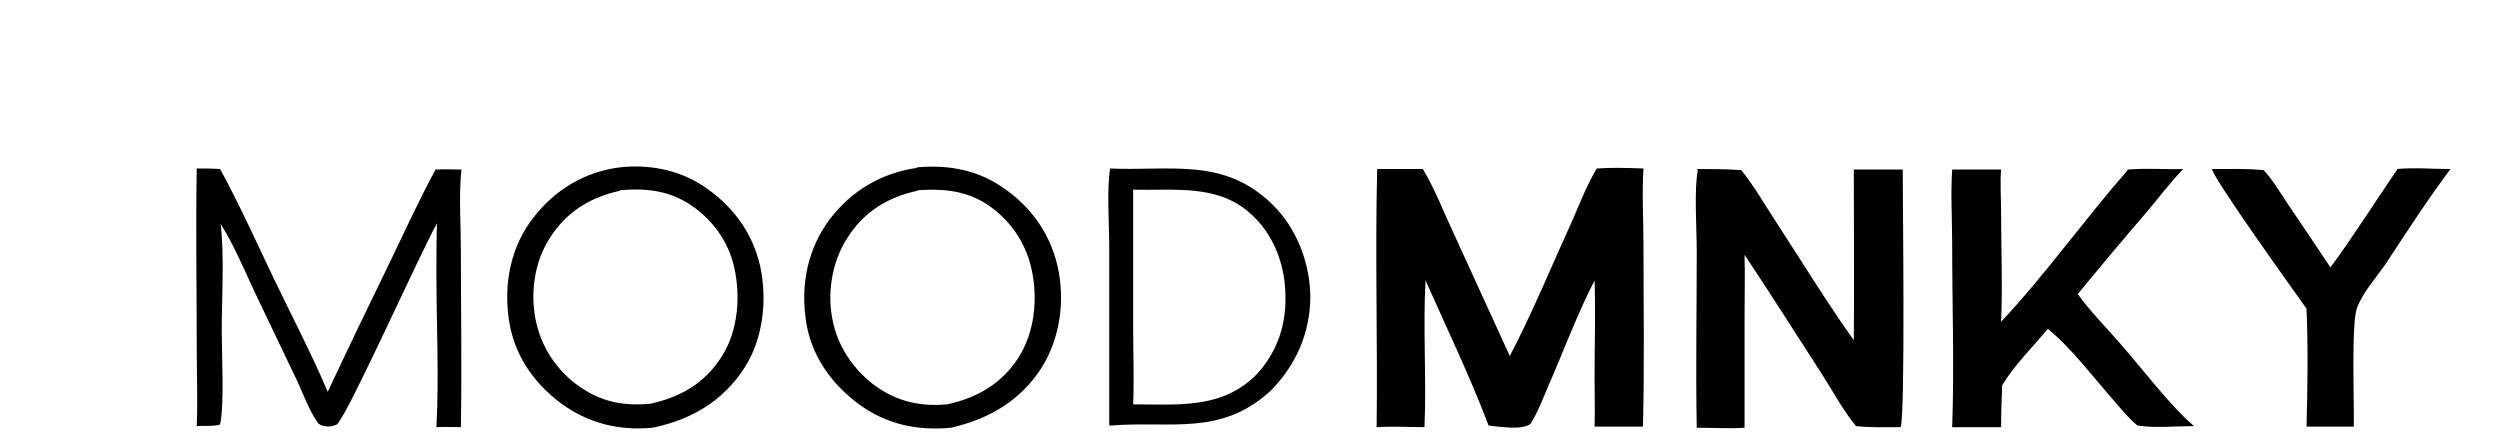
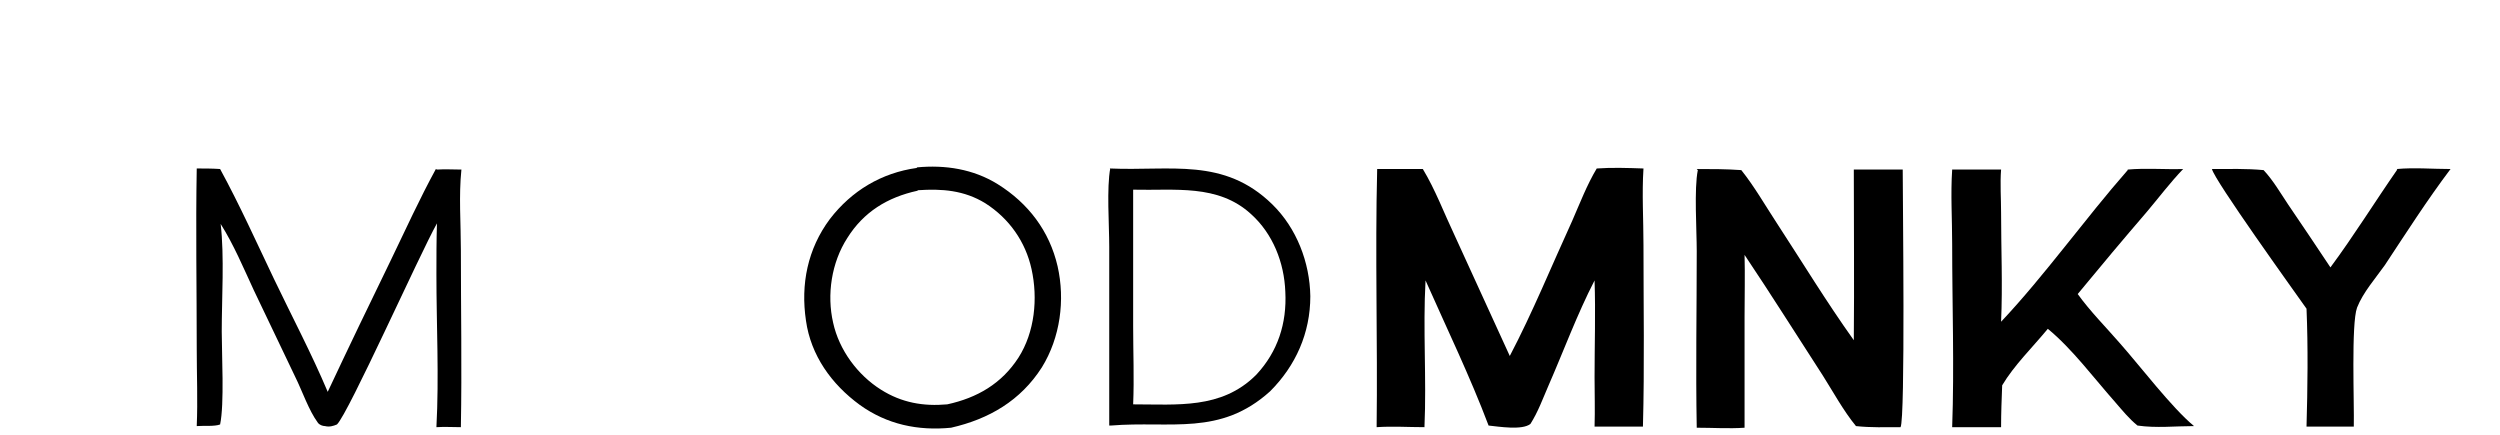
<svg xmlns="http://www.w3.org/2000/svg" viewBox="0 0 460 80" width="230" height="40">
  <g transform="translate(0, -280)">
    <path d="M80.4,311.2c1.5-.1,3,0,4.5,0-.5,4.8-.1,9.9-.1,14.7,0,10.9.2,21.8,0,32.7-1.5,0-3-.1-4.5,0,.5-9.3,0-18.8,0-28.1,0-3.1,0-6.2.1-9.4-3.2,5.7-16.3,35-18.4,37-.7.3-1.4.5-2.2.3-.4,0-1-.2-1.3-.6-1.7-2.3-2.9-5.9-4.2-8.5l-7.6-15.9c-1.9-4.1-3.7-8.4-6.1-12.2.7,5.9.2,13.8.2,19.8,0,4.2.5,13.3-.3,17.1-1,.4-3.1.2-4.3.3.2-4.7,0-9.5,0-14.2,0-11.1-.2-22.2,0-33.2,1.4,0,2.8,0,4.3.1,3.6,6.6,6.7,13.5,9.9,20.2,3.3,6.9,6.9,13.7,9.9,20.8,3.8-8.1,7.7-16.2,11.6-24.2,2.7-5.6,5.3-11.3,8.3-16.8Z" fill="#000" />
-     <path d="M114,310.8c5.3-.6,10.7.4,15.2,3.3,5.4,3.5,9.3,8.6,10.7,15,1.3,6.2.5,13.4-3,18.7-4,6.1-9.7,9.4-16.8,10.9-6.1.6-11.9-.8-16.9-4.5-5.2-3.9-8.7-9.1-9.6-15.6-.9-6.6.4-13.2,4.5-18.5,4-5.2,9.5-8.5,15.9-9.3ZM114.1,315.1c-5.6,1.2-10,4-13,8.8-2.9,4.5-3.6,10.5-2.4,15.6,1.2,5.1,4.4,9.5,8.8,12.2,3.8,2.4,7.7,3,12.1,2.6,5.6-1.2,10.1-3.8,13.2-8.7,3-4.7,3.5-11,2.3-16.4-1.1-4.9-4.2-9.1-8.5-11.8-3.9-2.4-8-2.8-12.5-2.4Z" fill="#000" />
    <path d="M168.7,310.8c5.2-.5,10.4.3,14.9,3.1,5.6,3.5,9.5,8.6,11,15.1,1.4,6.2.5,13.1-2.9,18.6-3.9,6.1-9.7,9.5-16.7,11.1-6.1.6-11.8-.6-16.8-4.2-5.2-3.8-9-9.1-9.9-15.5-1-6.7.3-13.2,4.4-18.7,4-5.2,9.5-8.5,16-9.4ZM168.8,315.1c-5.5,1.2-9.9,3.9-12.9,8.7-2.9,4.5-3.8,10.4-2.6,15.6,1.1,5,4.5,9.6,8.8,12.3,3.8,2.4,7.8,3.1,12.2,2.7,5.5-1.2,10-3.8,13.1-8.6,3-4.7,3.6-10.9,2.4-16.3-1.1-5-4.1-9.3-8.5-12.1-3.9-2.4-8-2.7-12.4-2.4Z" fill="#000" />
    <path d="M204.2,311c11.2.5,21-2.1,29.9,6.6,4.5,4.4,6.9,10.7,7,16.9,0,6.8-2.7,12.8-7.4,17.5-9.2,8.3-18.2,5.4-29.3,6.3h-.3s0-32.9,0-32.9c0-4.1-.5-10.8.2-14.5ZM208.5,315v25c0,4.8.2,9.6,0,14.4,8.1,0,16.2.9,22.5-5.3l.2-.2c3.9-4.2,5.6-9.4,5.3-15.2-.2-5.4-2.3-10.7-6.3-14.3-6.1-5.6-14.1-4.3-21.7-4.5Z" fill="#000" />
    <path d="M253.3,311.1c2.8,0,5.7,0,8.5,0,2.3,3.8,3.9,8.1,5.8,12.1l10.2,22.3c4.2-8,7.7-16.6,11.5-24.9,1.4-3.2,2.7-6.6,4.5-9.6,2.8-.2,5.7-.1,8.6,0-.3,4.6,0,9.4,0,14.1,0,11.1.2,22.3-.1,33.4h-8.9c.1-3.1,0-6.1,0-9.1,0-5.9.2-11.9,0-17.8-3.2,6.2-5.7,13-8.5,19.4-1,2.3-1.9,4.8-3.3,7-1.5,1.2-5.8.5-7.7.3-3.4-9-7.7-17.9-11.6-26.7-.5,9,.2,18-.2,27-2.9,0-5.9-.2-8.8,0,.2-15.8-.3-31.7.1-47.5Z" fill="#000" />
    <path d="M312.2,311.1c2.7,0,5.4,0,8.2.2,2.4,3,4.4,6.5,6.5,9.7,4.7,7.2,9.2,14.6,14.2,21.6.1-10.5,0-21,0-31.4,3,0,6,0,9,0,0,5.1.5,45.9-.4,47.4-2.7,0-5.5.1-8.2-.2-2.3-2.8-4.2-6.3-6.1-9.3-4.8-7.4-9.5-14.9-14.4-22.2.1,3.8,0,7.6,0,11.4,0,6.8,0,13.6,0,20.4-2.9.2-5.8,0-8.8,0-.2-10.8,0-21.7,0-32.5,0-3.9-.5-11.5.2-14.9Z" fill="#000" />
    <path d="M391.5,311.2c3.3-.3,6.8,0,10.2-.1-2.4,2.5-4.5,5.3-6.7,7.9-4.3,5-8.5,10-12.7,15.1,2.3,3.2,5.2,6.1,7.8,9.1,3.8,4.3,9.5,11.8,13.6,15.2-3.5,0-6.9.4-10.4-.1-1.5-1.2-2.8-2.8-4.1-4.3-3.9-4.4-7.9-9.8-12.4-13.5-2.8,3.4-6.2,6.7-8.4,10.4-.1,2.6-.2,5.1-.2,7.7-3,0-6,0-9,0,.4-11.2,0-22.5,0-33.7,0-4.5-.3-9.2,0-13.7,3,0,6,0,9,0-.2,2.6,0,5.3,0,7.9,0,6.6.3,13.4,0,20.1,8.1-8.6,15.4-18.9,23.3-27.9Z" fill="#000" />
    <path d="M441,311.1c3.2-.3,6.6,0,9.9,0-4.3,5.7-8.2,11.8-12.1,17.7-1.7,2.4-4,5-5.1,7.8-1.1,3-.5,17.5-.6,21.9-2.9,0-5.8,0-8.7,0,.2-7.1.3-14.6,0-21.7-2.4-3.4-17-23.7-17.4-25.7,3.2,0,6.3-.1,9.5.2,1.7,1.8,3.1,4.2,4.5,6.3,2.6,3.8,5.2,7.7,7.8,11.6,4.3-5.8,8.2-12.1,12.3-18Z" fill="#000" />
  </g>
</svg>